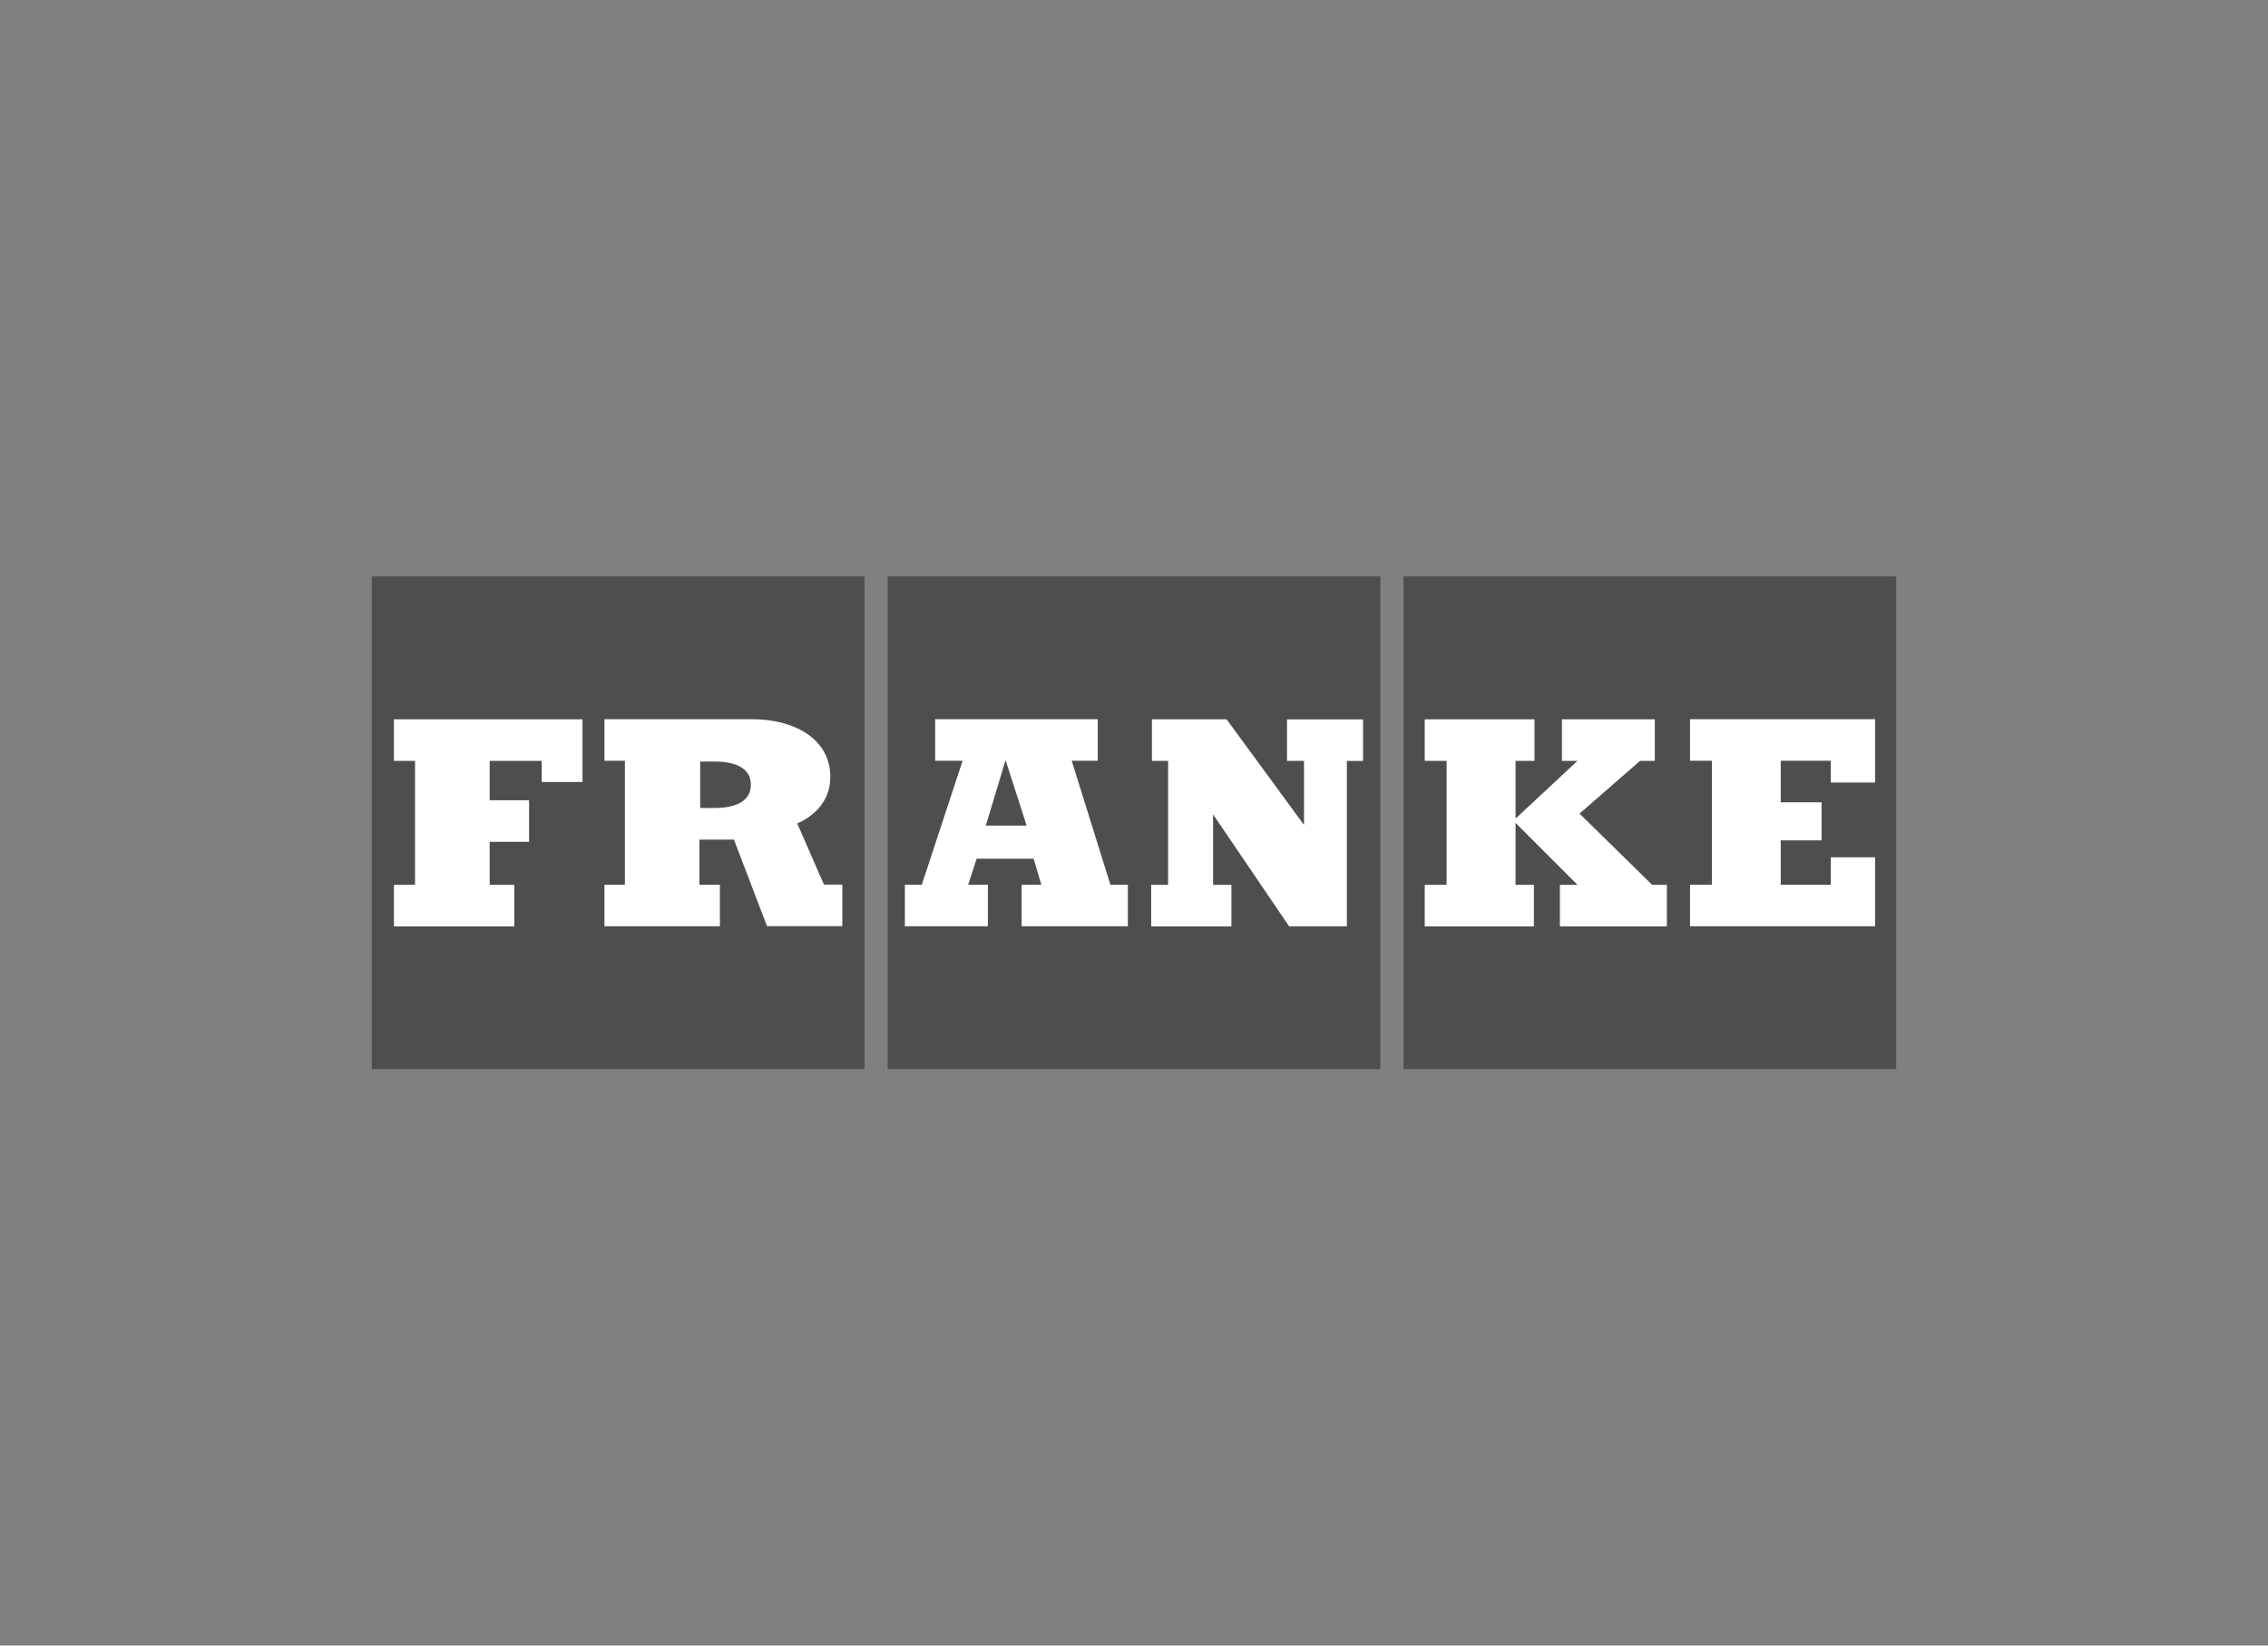
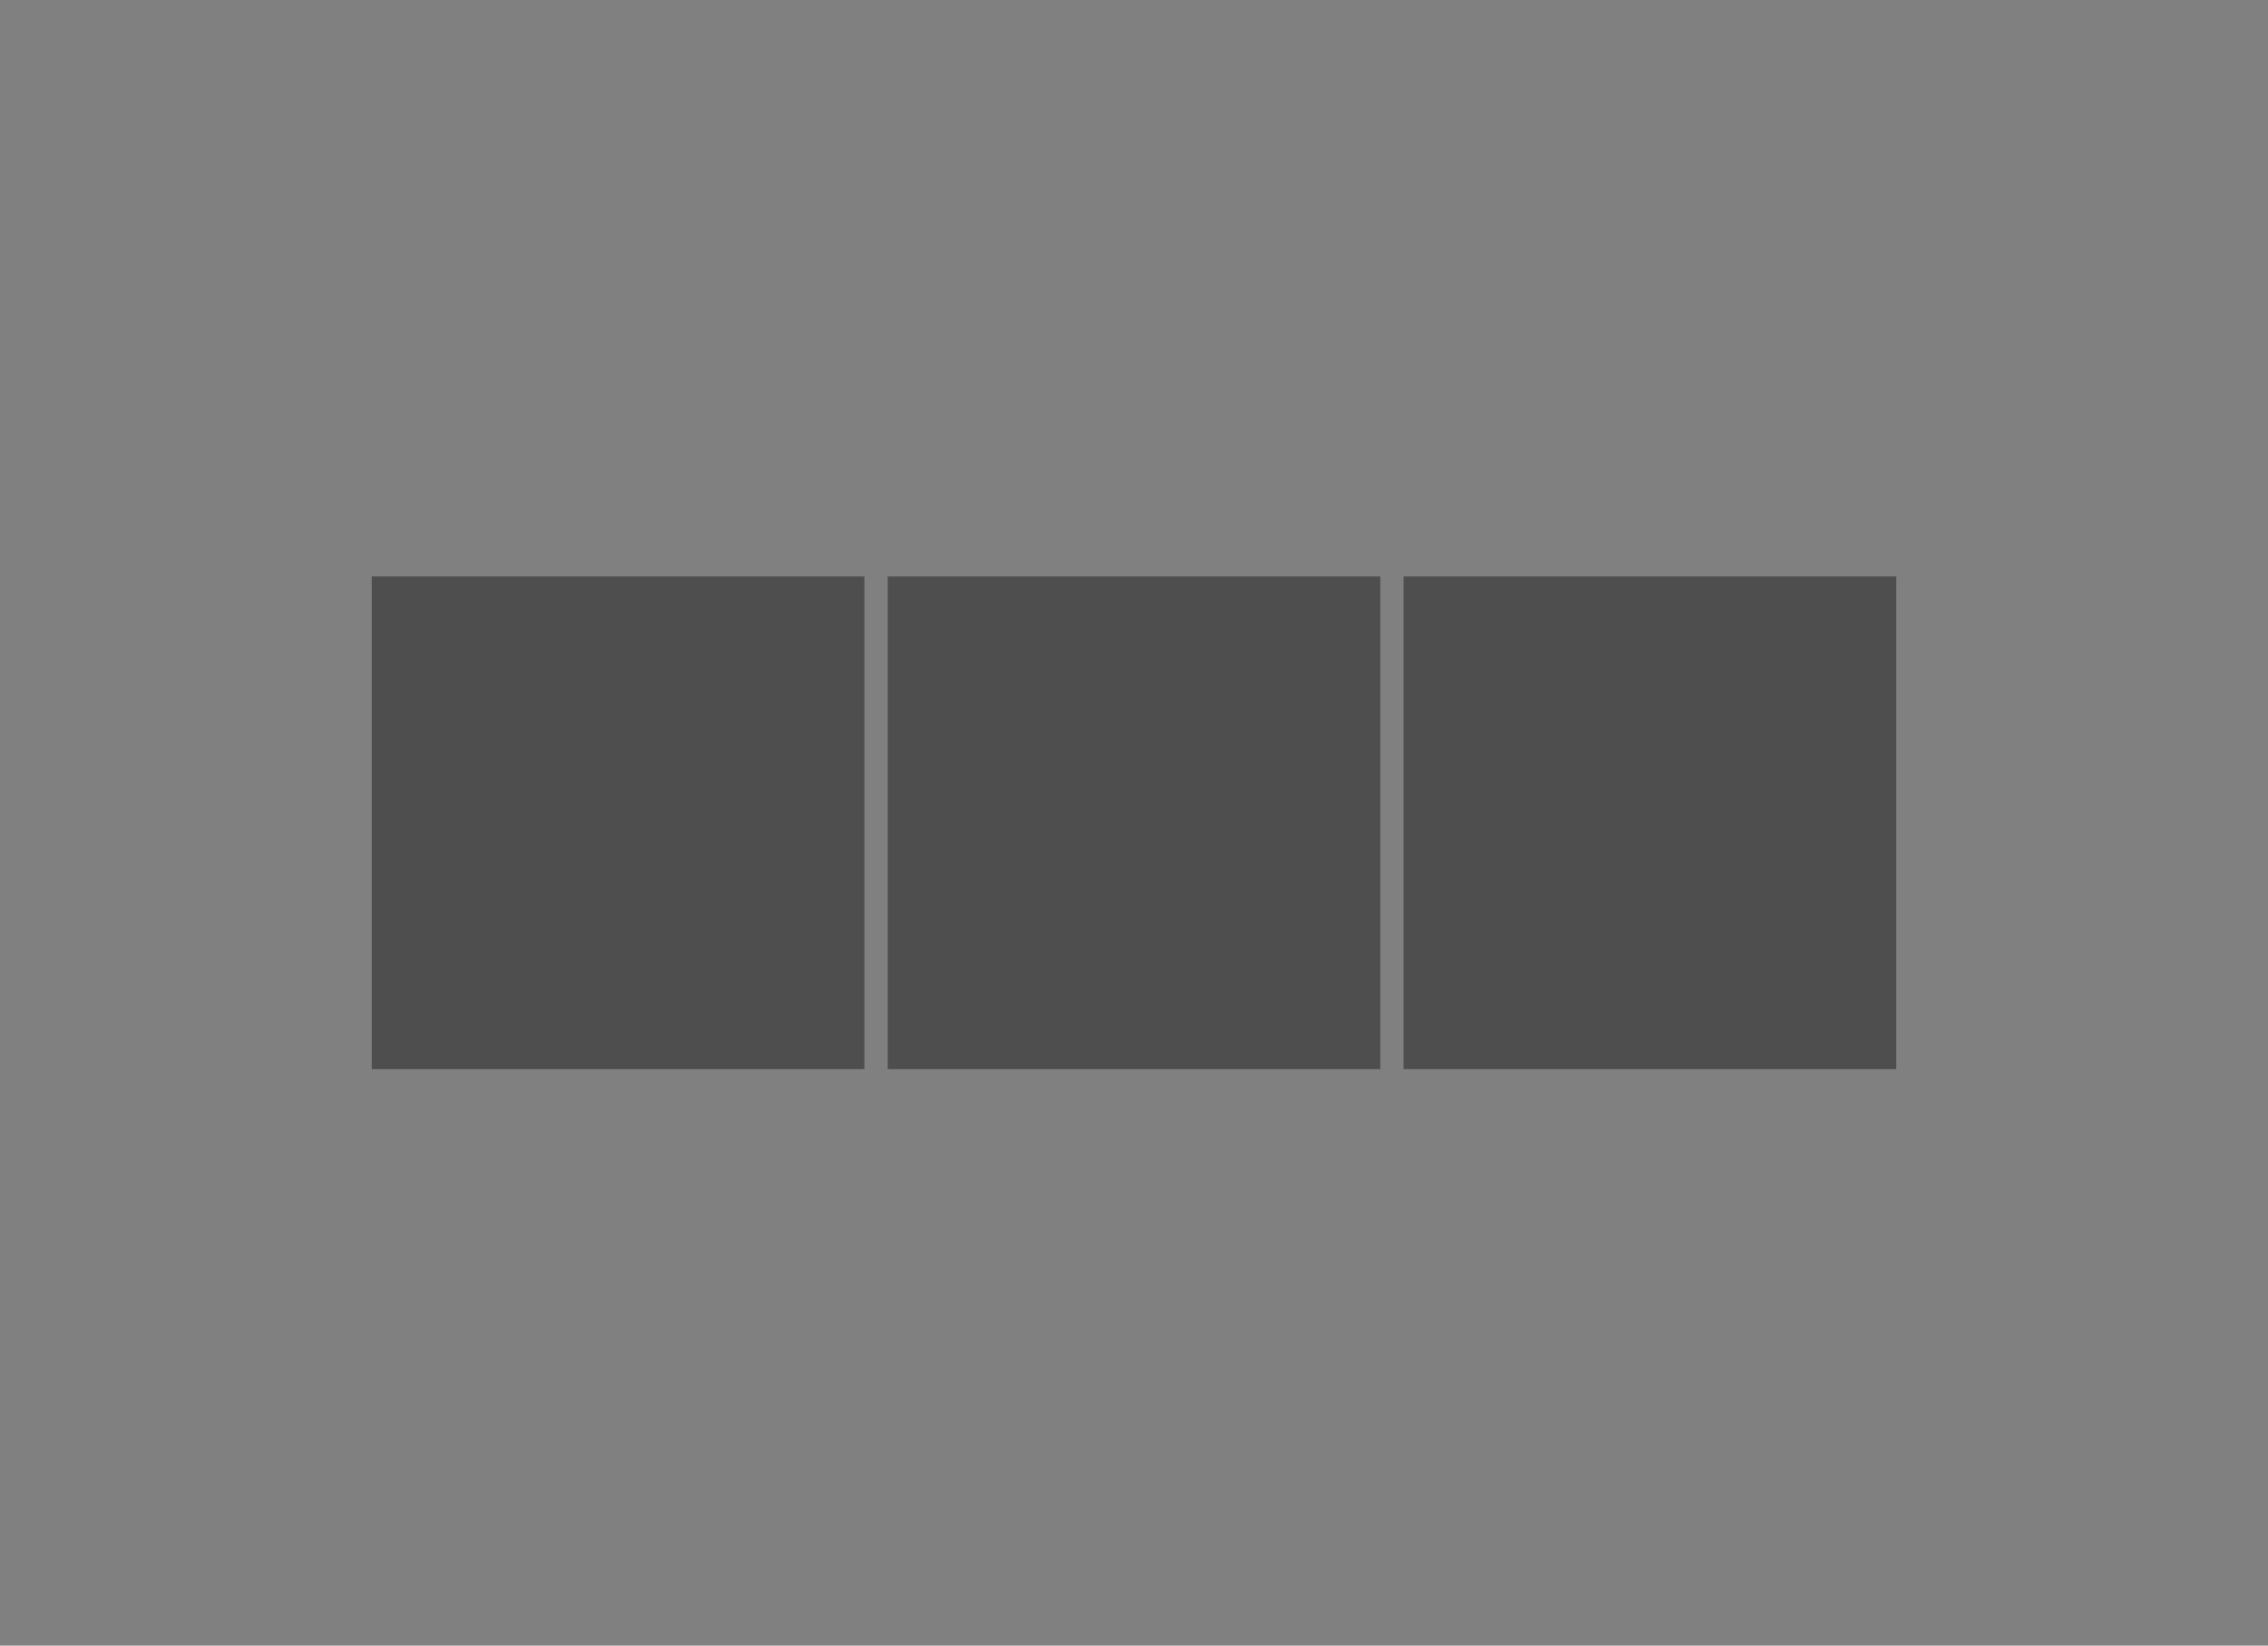
<svg xmlns="http://www.w3.org/2000/svg" id="FRANKE_LOGO" viewBox="0 0 244 177">
  <rect x="0" y="0" width="244" height="177" fill="#808080" stroke="none" />
  <defs>
    <style>.cls-1{fill:#4e4e4e;}.cls-1,.cls-2{stroke-width:0px;}.cls-2{fill:#fff;}</style>
  </defs>
  <path id="BG" class="cls-1" d="M95.5,115h53v-53h-53v53ZM40,115h53v-53h-53v53ZM151,115h53v-53h-53v53Z" />
-   <path id="FRANKE" class="cls-2" d="M196.96,84.18v-2.35h-5.38v4.47h4.39v4.09h-4.39v4.77h5.38v-2.95h4.77v7.42h-19.91v-4.47h2.35v-13.33h-2.35v-4.47h19.91v6.81h-4.77ZM169.93,87.52l6.51-5.68h1.59v-4.47h-9.99v4.47h1.67l-6.66,6.21v-6.21h2.04v-4.47h-11.81v4.47h2.35v13.33h-2.35v4.47h11.74v-4.47h-1.97v-6.66l6.66,6.66h-1.89v4.47h11.51v-4.47h-1.59l-7.8-7.65ZM138.47,81.84h1.82v6.89l-8.33-11.36h-8.03v4.47h1.74v13.33h-1.82v4.47h8.63v-4.47h-1.97v-7.57l8.18,12.04h6.21v-17.79h1.74v-4.47h-8.18v4.47ZM119.46,95.16l-4.16-13.33h2.8v-4.47h-17.49v4.47h2.95l-4.39,13.33h-1.82v4.47h8.93v-4.47h-2.12l.91-2.8h6.13l.83,2.8h-2.12v4.47h11.43v-4.47h-1.89ZM106.06,88.8l2.12-7.04,2.27,7.04h-4.39ZM88.65,95.16l-2.88-6.59c1.44-.61,3.56-2.12,3.56-5,0-4.09-3.86-6.21-8.4-6.21h-15.9v4.47h2.2v13.33h-2.2v4.47h12.42v-4.47h-2.2v-4.85h3.71l3.56,9.31h8.1v-4.47h-1.97ZM76.84,86.91h-1.51v-5h1.51c2.5,0,3.94.83,3.94,2.5s-1.44,2.5-3.94,2.5ZM42.38,81.84h2.27v13.33h-2.27v4.47h12.95v-4.47h-2.65v-4.62h4.24v-4.47h-4.24v-4.24h5.6v2.27h4.39v-6.74h-20.29v4.47Z" />
</svg>